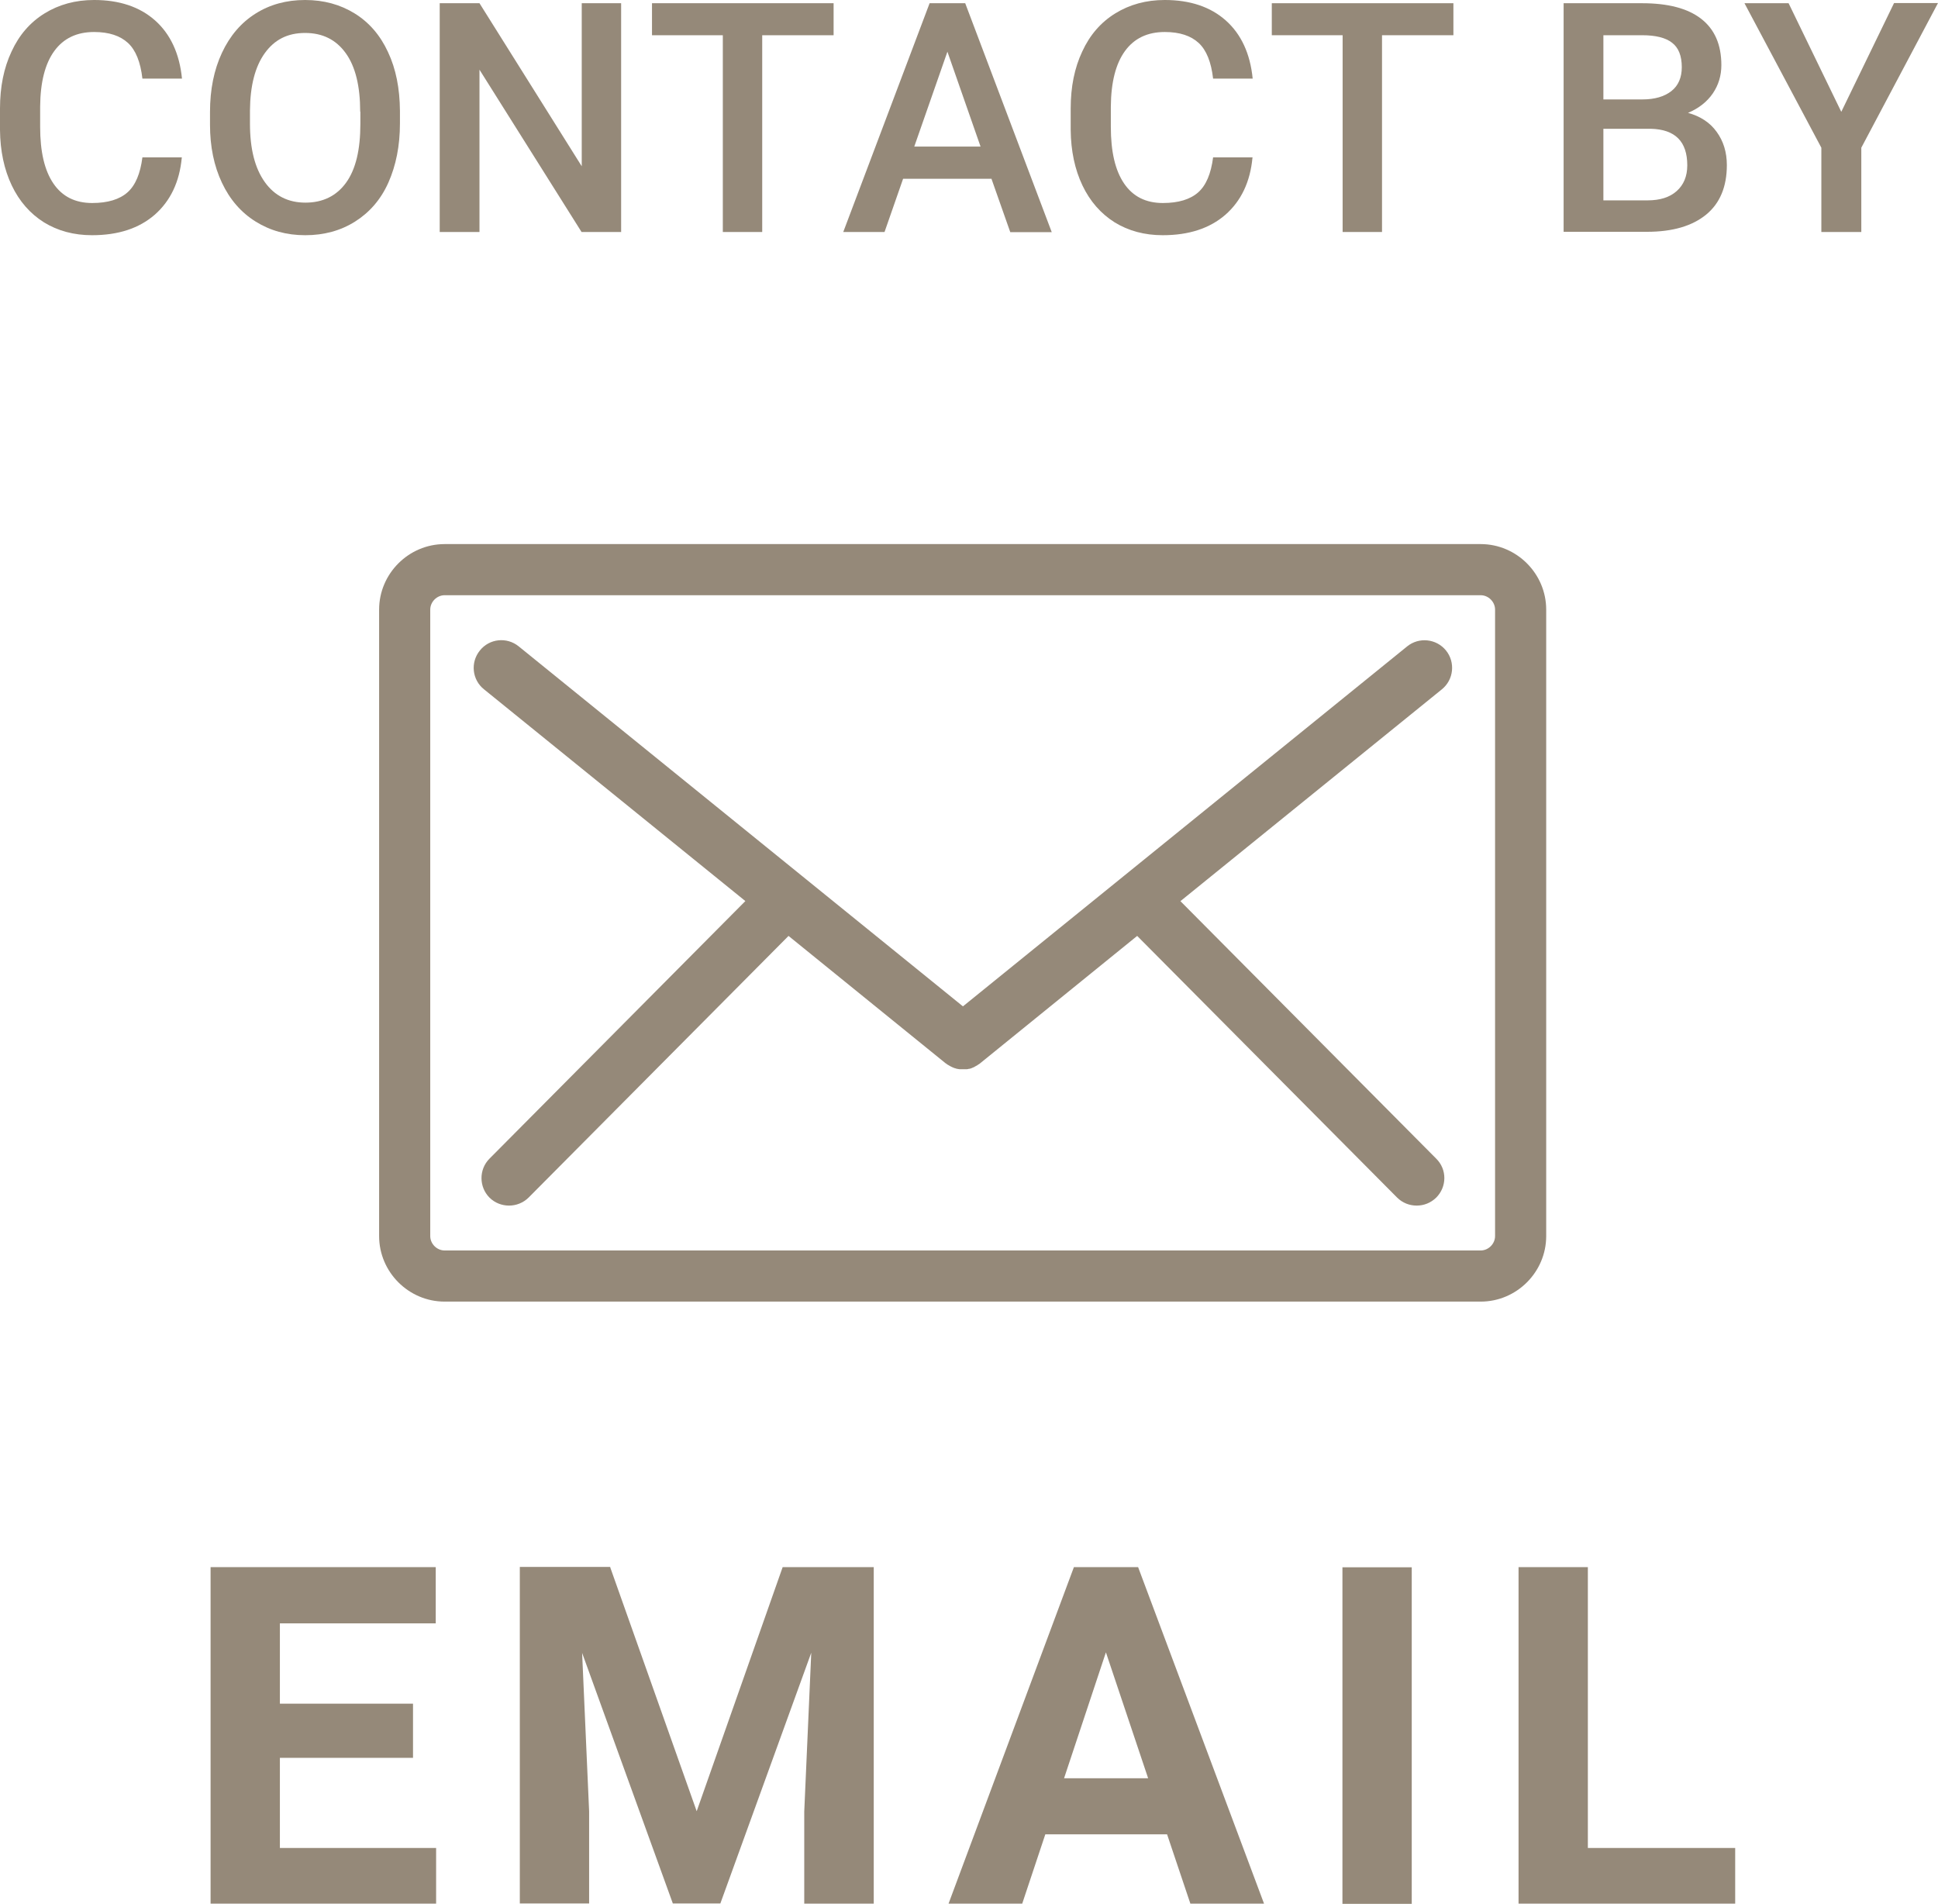
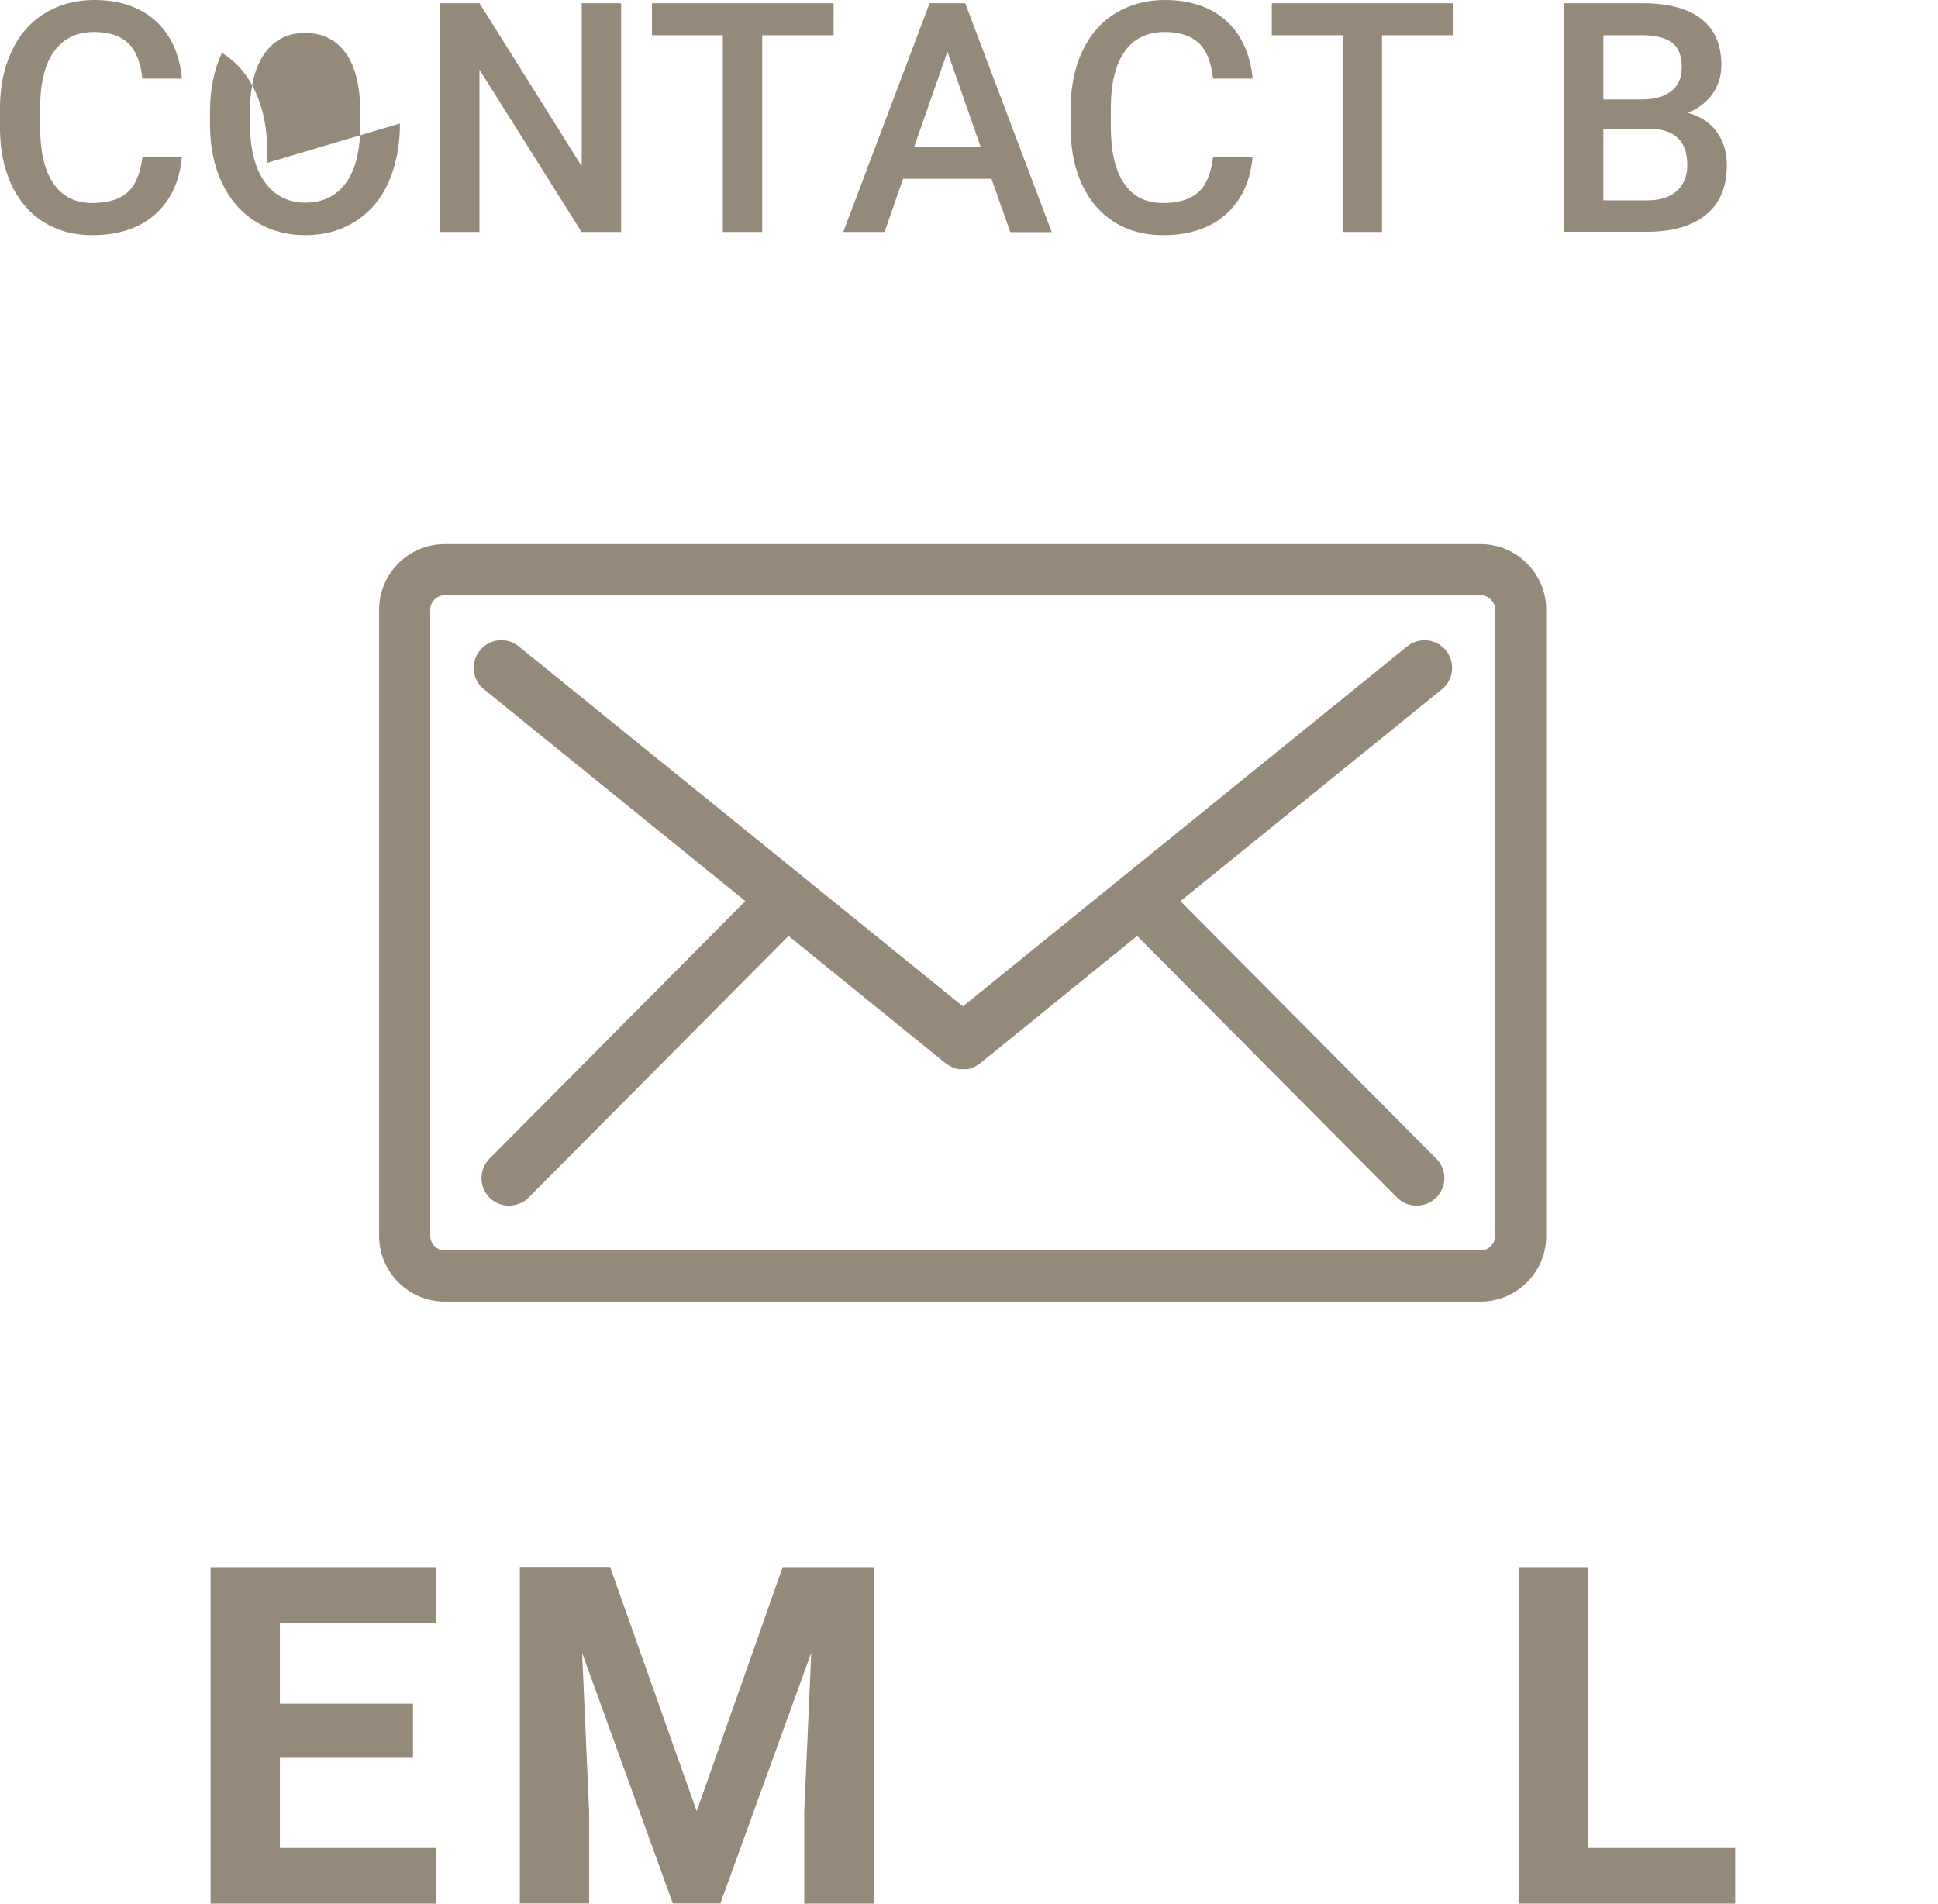
<svg xmlns="http://www.w3.org/2000/svg" id="_レイヤー_2" data-name="レイヤー_2" viewBox="0 0 102.34 100.53">
  <defs>
    <style>
      .cls-1 {
        fill: #958979;
      }
    </style>
  </defs>
  <g id="main">
    <g>
      <g>
        <path class="cls-1" d="M9.6,8.32c-.12,1.29-.6,2.29-1.43,3.02-.83.72-1.93,1.08-3.31,1.08-.96,0-1.81-.23-2.54-.68-.73-.46-1.3-1.11-1.7-1.95-.4-.84-.61-1.82-.62-2.93v-1.13c0-1.14.2-2.14.61-3.01.4-.87.98-1.54,1.74-2.01.76-.47,1.63-.71,2.62-.71,1.33,0,2.41.36,3.22,1.08.81.72,1.29,1.75,1.42,3.07h-2.09c-.1-.87-.35-1.5-.76-1.88-.41-.38-1-.58-1.79-.58-.91,0-1.61.33-2.1,1-.49.67-.74,1.65-.75,2.94v1.07c0,1.31.23,2.3.7,2.99s1.15,1.03,2.05,1.03c.82,0,1.44-.19,1.86-.56.42-.37.68-.99.79-1.85h2.09Z" />
-         <path class="cls-1" d="M21.12,6.52c0,1.18-.21,2.22-.61,3.12s-1,1.58-1.76,2.06-1.64.72-2.63.72-1.85-.24-2.62-.72-1.36-1.16-1.78-2.05c-.42-.89-.63-1.91-.63-3.06v-.68c0-1.18.21-2.22.63-3.12s1.01-1.59,1.77-2.07,1.63-.72,2.62-.72,1.86.24,2.62.71c.76.47,1.35,1.15,1.76,2.04.42.89.62,1.92.63,3.1v.67ZM19.02,5.89c0-1.34-.25-2.37-.76-3.08-.51-.71-1.22-1.07-2.15-1.07s-1.62.36-2.13,1.07-.77,1.72-.78,3.02v.7c0,1.33.26,2.35.78,3.08.52.73,1.24,1.09,2.15,1.09s1.64-.35,2.15-1.06.75-1.74.75-3.1v-.63Z" />
+         <path class="cls-1" d="M21.12,6.52c0,1.18-.21,2.22-.61,3.12s-1,1.58-1.76,2.06-1.64.72-2.63.72-1.85-.24-2.62-.72-1.36-1.16-1.78-2.05c-.42-.89-.63-1.91-.63-3.06v-.68c0-1.18.21-2.22.63-3.12c.76.47,1.35,1.15,1.76,2.04.42.89.62,1.92.63,3.1v.67ZM19.02,5.89c0-1.34-.25-2.37-.76-3.08-.51-.71-1.22-1.07-2.15-1.07s-1.62.36-2.13,1.07-.77,1.72-.78,3.02v.7c0,1.33.26,2.35.78,3.08.52.73,1.24,1.09,2.15,1.09s1.64-.35,2.15-1.06.75-1.74.75-3.1v-.63Z" />
        <path class="cls-1" d="M32.81,12.25h-2.1l-5.39-8.57v8.57h-2.1V.17h2.1l5.4,8.61V.17h2.08v12.09Z" />
        <path class="cls-1" d="M44.02,1.86h-3.77v10.39h-2.08V1.86h-3.74V.17h9.59v1.69Z" />
        <path class="cls-1" d="M52.37,9.44h-4.68l-.98,2.81h-2.18L49.09.17h1.88l4.57,12.09h-2.19l-.99-2.81ZM48.28,7.74h3.5l-1.75-5.01-1.75,5.01Z" />
        <path class="cls-1" d="M66.14,8.32c-.12,1.29-.6,2.29-1.43,3.02-.83.72-1.93,1.08-3.31,1.08-.96,0-1.81-.23-2.54-.68-.73-.46-1.3-1.11-1.7-1.95-.4-.84-.61-1.82-.62-2.93v-1.13c0-1.14.2-2.14.61-3.01.4-.87.98-1.54,1.74-2.01.76-.47,1.63-.71,2.62-.71,1.33,0,2.41.36,3.22,1.08.81.72,1.29,1.75,1.42,3.07h-2.09c-.1-.87-.35-1.5-.76-1.88-.41-.38-1-.58-1.79-.58-.91,0-1.61.33-2.1,1-.49.67-.74,1.65-.75,2.94v1.07c0,1.31.23,2.3.7,2.99s1.15,1.03,2.05,1.03c.82,0,1.44-.19,1.86-.56.42-.37.68-.99.79-1.85h2.09Z" />
        <path class="cls-1" d="M76.75,1.86h-3.77v10.39h-2.08V1.86h-3.74V.17h9.59v1.69Z" />
        <path class="cls-1" d="M82.57,12.25V.17h4.14c1.37,0,2.41.27,3.12.82.71.55,1.07,1.36,1.07,2.45,0,.55-.15,1.05-.45,1.49s-.74.79-1.31,1.03c.65.18,1.16.51,1.51,1,.36.49.54,1.08.54,1.76,0,1.13-.36,2.01-1.09,2.61s-1.77.91-3.12.91h-4.41ZM84.67,5.25h2.06c.65,0,1.16-.15,1.53-.44s.55-.72.55-1.26c0-.6-.17-1.03-.51-1.29-.34-.27-.87-.4-1.59-.4h-2.04v3.39ZM84.67,6.8v3.78h2.33c.66,0,1.17-.16,1.54-.49.37-.33.56-.78.56-1.36,0-1.26-.64-1.9-1.93-1.93h-2.51Z" />
-         <path class="cls-1" d="M97.24,5.89l2.78-5.73h2.32l-4.05,7.64v4.45h-2.11v-4.45L92.12.17h2.33l2.78,5.73Z" />
      </g>
      <g>
        <path class="cls-1" d="M21.81,92.82h-7.03v4.76h8.25v2.94h-11.91v-17.77h11.89v2.97h-8.23v4.24h7.03v2.87Z" />
        <path class="cls-1" d="M32.22,82.75l4.57,12.89,4.54-12.89h4.81v17.77h-3.67v-4.86l.37-8.39-4.8,13.24h-2.51l-4.79-13.23.37,8.37v4.86h-3.66v-17.77h4.79Z" />
-         <path class="cls-1" d="M61.62,96.86h-6.42l-1.22,3.66h-3.89l6.62-17.77h3.39l6.65,17.77h-3.89l-1.23-3.66ZM56.19,93.9h4.44l-2.23-6.65-2.21,6.65Z" />
-         <path class="cls-1" d="M74.55,100.53h-3.66v-17.77h3.66v17.77Z" />
        <path class="cls-1" d="M83.85,97.58h7.78v2.94h-11.44v-17.77h3.66v14.83Z" />
      </g>
      <g>
        <path class="cls-1" d="M78.2,28.73H23.48c-1.9,0-3.46,1.56-3.46,3.46v33.08c0,1.9,1.56,3.46,3.46,3.46h54.71c1.9,0,3.46-1.56,3.46-3.46v-33.08c0-1.9-1.56-3.46-3.46-3.46ZM78.95,65.27c0,.41-.35.76-.76.76H23.48c-.41,0-.76-.35-.76-.76v-33.08c0-.41.35-.76.76-.76h54.71c.41,0,.76.35.76.76v33.08Z" />
        <path class="cls-1" d="M62.34,47.58l13.8-11.18c.63-.51.72-1.43.22-2.05-.51-.63-1.43-.72-2.05-.22l-23.46,19.01-23.46-19.01c-.63-.51-1.55-.41-2.05.22-.51.63-.41,1.55.22,2.05l13.8,11.18-13.51,13.6c-.57.57-.56,1.5,0,2.06.28.28.66.42,1.03.42s.75-.14,1.04-.43l13.72-13.81,8.3,6.73h.01s.03.03.05.04c.03.02.05.04.08.05.02.01.03.02.05.03.03.02.06.03.09.05.01,0,.02.01.04.02.05.02.09.04.14.06,0,0,0,0,.01,0,.04.01.09.03.13.04.01,0,.02,0,.02,0,.05.01.09.02.13.02.01,0,.02,0,.02,0,.06,0,.11,0,.16,0h0s.1,0,.14,0c.01,0,.02,0,.03,0,.04,0,.08-.01.11-.02.01,0,.02,0,.02,0,.06-.01.1-.02.14-.04h0c.05-.02.1-.04.14-.06,0,0,.02-.01.03-.02.03-.02.06-.03.09-.05.02,0,.03-.02.05-.03.03-.02.05-.04.08-.05.01-.01.03-.02.04-.03h0s8.31-6.74,8.31-6.74l13.72,13.81c.29.29.66.43,1.04.43s.74-.14,1.03-.42c.57-.57.58-1.49,0-2.06l-13.51-13.6Z" />
      </g>
    </g>
  </g>
</svg>